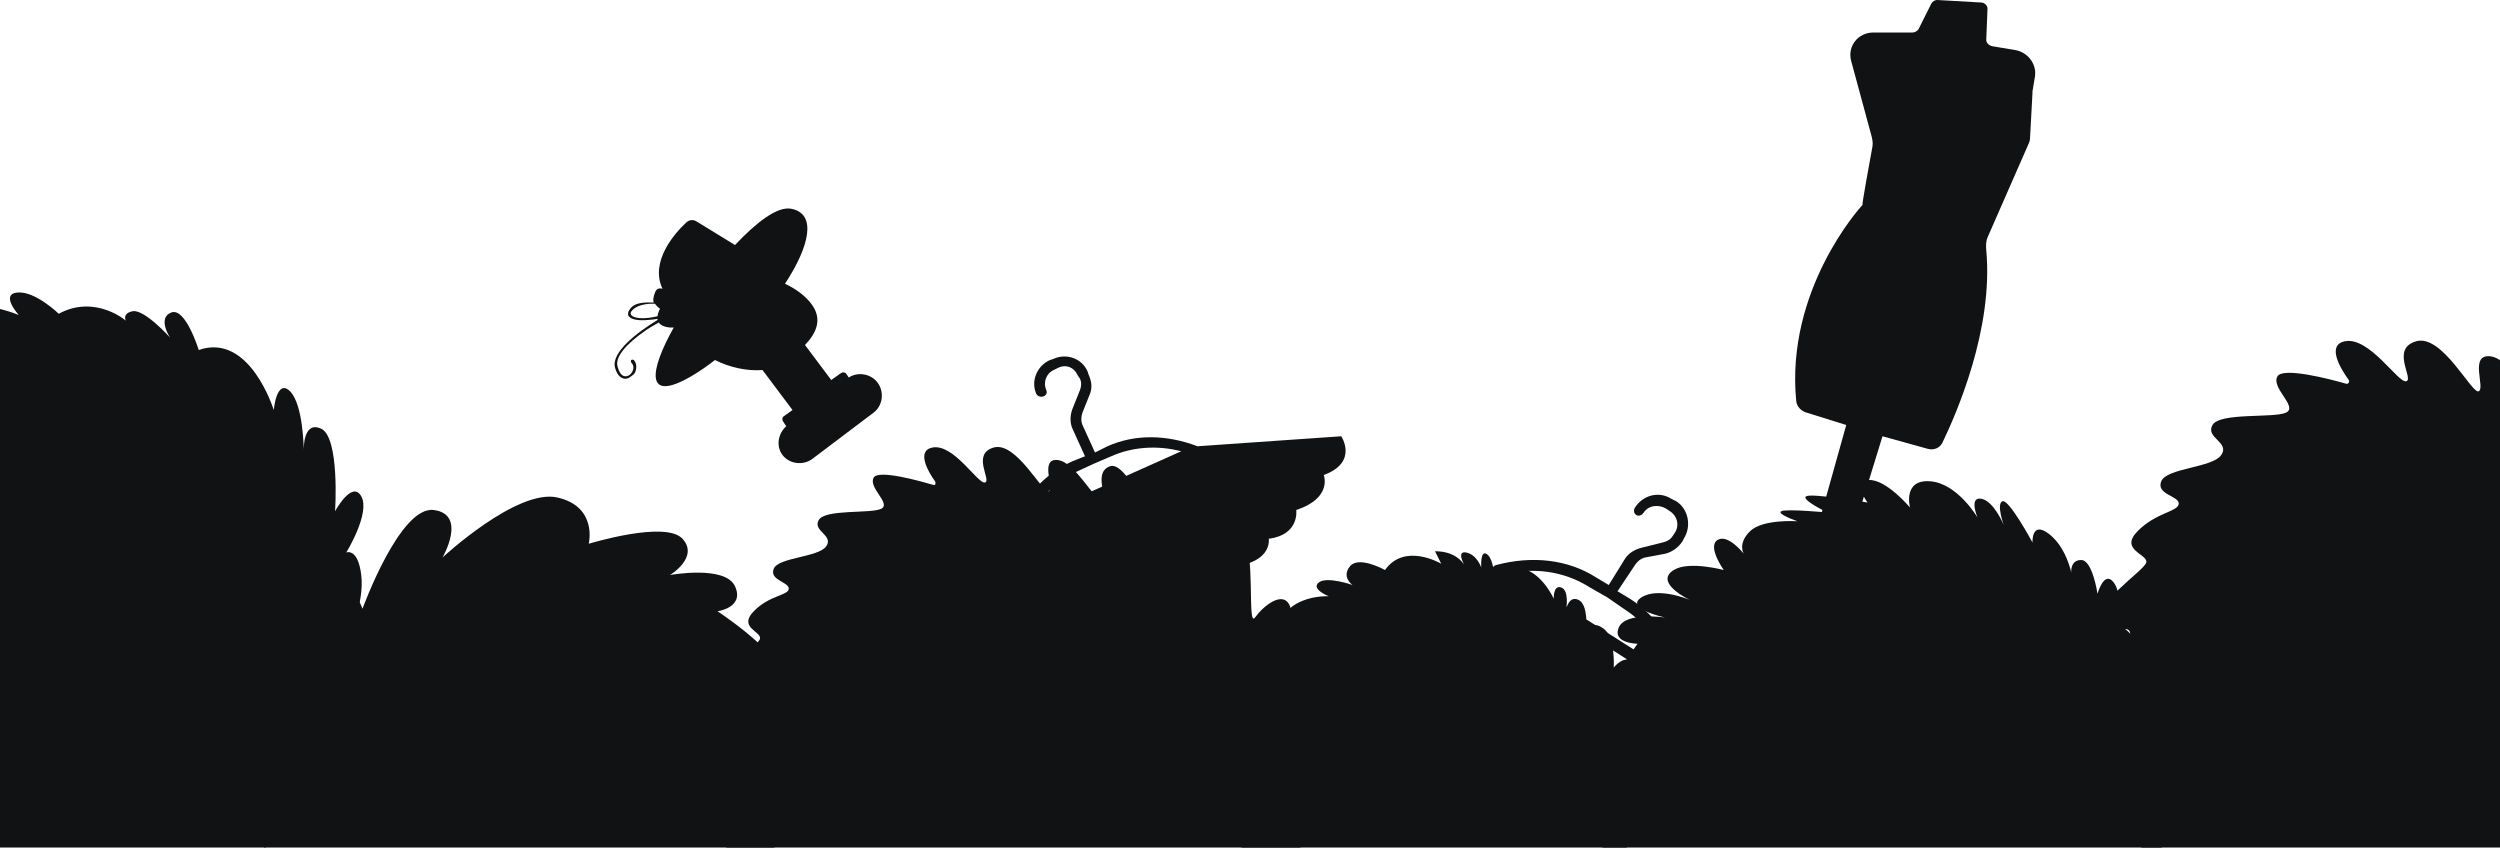
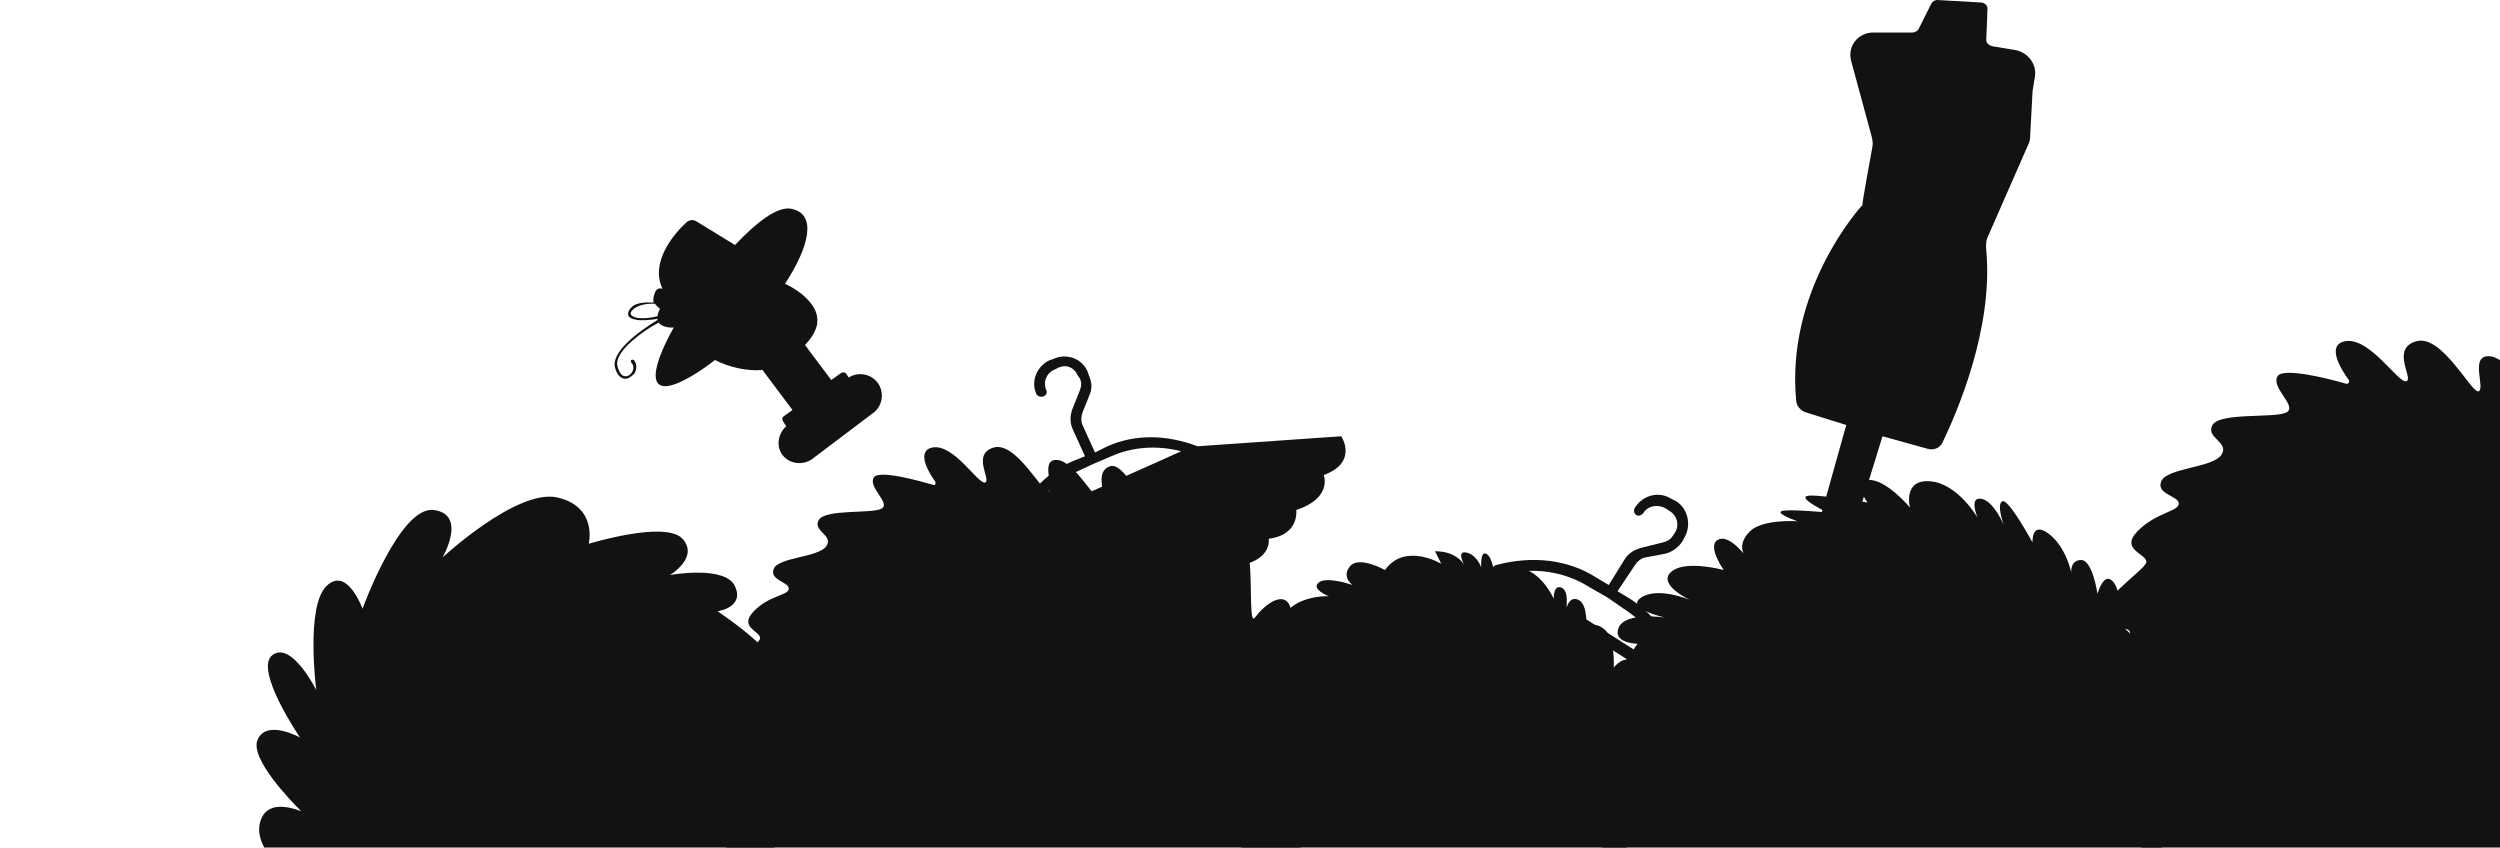
<svg xmlns="http://www.w3.org/2000/svg" width="2000" height="678" viewBox="0 0 2000 678" fill="none">
-   <path d="M-172 563.008C-172 563.008 -197.441 579.904 -197 598.008C-196.589 616.112 -171 590.008 -171 590.008C-171 590.008 -194.84 617.371 -186 630.008C-177.16 642.646 -164 623.008 -164 623.008C-160.035 631.531 -120.223 733.975 -91 690.008C-91 690.008 -62.881 761.364 -41 726.008C-41 726.008 -20.926 757.567 -10 758.008C0.926 758.449 -7 737.008 -7 737.008C-7 737.008 19.897 763.15 30 756.008C40.103 748.867 23 737.008 23 737.008C23 737.008 73.634 768.616 85 756.008C96.366 743.4 76 736.008 76 736.008C76 736.008 101.953 747.578 131 724.008C131 724.008 157.571 736.15 166 729.008C174.429 721.867 156 714.008 156 714.008C156 714.008 205.263 717.382 204 706.008C202.737 694.635 187 693.008 187 693.008C187 693.008 206.834 685.707 214 676.008C214 676.008 243.326 673.795 245 664.008C246.674 654.222 233 656.008 233 656.008C233 656.008 252.211 653.856 256 647.008C259.789 640.16 244 640.008 244 640.008C244 640.008 266.595 638.264 271 627.008C275.405 615.752 260 614.008 260 614.008C260 614.008 296.285 609.086 290 596.008C283.685 582.959 262 593.008 262 593.008C262 593.008 285.589 584.144 286 569.008C286.411 553.873 258 566.008 258 566.008C258 566.008 290.091 551.472 292 542.008C293.909 532.545 273 539.008 273 539.008C273 539.008 293.206 522.674 293 509.008C292.794 495.342 279 509.008 279 509.008C279 509.008 291.731 482.109 289 460.008C286.269 437.907 277 442.008 277 442.008C277 442.008 296.577 410.292 289 397.008C281.423 383.724 267.765 409.655 268 409.008C268.235 408.362 271.744 349.944 257 343.008C242.256 336.072 243 360.008 243 360.008C243 360.008 242.72 323.559 232 313.008C221.28 302.487 219 328.008 219 328.008C219 328.008 199.824 265.696 159 280.008C159 280.008 148.366 245.6 137 250.008C125.634 254.417 136 270.008 136 270.008C136 270.008 115.486 247.098 106 249.008C96.513 250.918 101.06 258.331 102 258.008C102.94 257.685 76.781 234.815 47 251.008C47 251.008 28.186 232.744 14 234.008C-0.186 235.272 15 252.008 15 252.008C15 252.008 -12.625 240.485 -18 249.008C-23.375 257.531 -13 262.008 -13 262.008C-13 262.008 -34.703 253.043 -53 260.008C-71.297 266.973 -54 277.008 -54 277.008C-54 277.008 -97.737 274.013 -99 280.008C-100.263 286.004 -81 290.008 -81 290.008C-81 290.008 -104.423 286.485 -112 295.008C-119.577 303.531 -99 306.008 -99 306.008C-99 306.008 -134.462 305.112 -149 325.008C-163.509 344.905 -139 353.008 -139 353.008C-139 353.008 -170.452 357.401 -178 371.008C-185.577 384.586 -162 382.008 -162 382.008C-162 382.008 -195.677 420.013 -196 426.008C-196.323 432.004 -174 417.008 -174 417.008C-174 417.008 -196.677 446.953 -197 452.008C-197.323 457.063 -182 444.008 -182 444.008C-182 444.008 -199.466 469.52 -196 485.008C-192.534 500.496 -182 501.008 -182 501.008C-182 501.008 -205 501.958 -205 513.008C-205 524.059 -179 523.008 -179 523.008C-179 523.008 -203 544.197 -203 560.008C-203 581.492 -172 563.008 -172 563.008V563.008Z" fill="#111213" />
  <path d="M1352 480.008C1352 480.008 1326.58 469.063 1313 478.008C1299.41 486.931 1332 494.008 1332 494.008C1332 494.008 1300.42 489.261 1295 502.008C1289.58 514.755 1310 515.008 1310 515.008C1305.39 522.083 1245.63 601.648 1293 603.008C1293 603.008 1252.68 657.148 1290 657.008C1290 657.008 1275.14 688.473 1280 697.008C1284.86 705.544 1298 689.008 1298 689.008C1298 689.008 1290.76 721.705 1301 726.008C1311.24 730.311 1312 712.008 1312 712.008C1312 712.008 1312 765.343 1327 768.008C1342 770.674 1338 751.008 1338 751.008C1338 751.008 1341.25 777.082 1373 788.008C1373 788.008 1376.56 813.981 1386 817.008C1395.44 820.035 1393 802.008 1393 802.008C1393 802.008 1413.94 841.38 1422 835.008C1430.06 828.637 1423 816.008 1423 816.008C1423 816.008 1439.21 828.159 1450 829.008C1450 829.008 1464.75 850.387 1473 847.008C1481.25 843.63 1474 833.008 1474 833.008C1474 833.008 1483.98 847.378 1491 847.008C1498.02 846.639 1491 834.008 1491 834.008C1491 834.008 1502.33 850.004 1513 848.008C1523.67 846.012 1518 833.008 1518 833.008C1518 833.008 1540.03 859.017 1547 848.008C1553.94 836.991 1536 825.008 1536 825.008C1536 825.008 1553.28 838.893 1565 832.008C1576.72 825.124 1554 810.008 1554 810.008C1554 810.008 1580.89 827.054 1589 824.008C1597.11 820.963 1582 808.008 1582 808.008C1582 808.008 1603.69 815.664 1614 809.008C1624.31 802.352 1608 799.008 1608 799.008C1608 799.008 1633.47 794.6 1649 782.008C1664.53 769.416 1658 765.008 1658 765.008C1658 765.008 1691.49 765.1 1698 753.008C1704.51 740.916 1678.4 743.137 1679 743.008C1679.6 742.88 1724.73 717.542 1723 703.008C1721.27 688.474 1704 700.008 1704 700.008C1704 700.008 1731.06 682.195 1734 669.008C1736.92 655.835 1717 667.008 1717 667.008C1717 667.008 1755.3 622.312 1725 598.008C1725 598.008 1745.76 573.573 1737 567.008C1728.24 560.443 1722 576.008 1722 576.008C1722 576.008 1728.96 549.329 1723 543.008C1717.04 536.687 1714.31 543.446 1715 544.008C1715.69 544.571 1720.49 514.002 1694 499.008C1694 499.008 1698.7 476.217 1691 466.008C1683.3 455.799 1678 475.008 1678 475.008C1678 475.008 1674.04 448.051 1665 448.008C1655.96 447.966 1657 458.008 1657 458.008C1657 458.008 1653 437.639 1639 427.008C1625 416.377 1626 434.008 1626 434.008C1626 434.008 1607.17 399.119 1602 401.008C1596.83 402.897 1603 420.008 1603 420.008C1603 420.008 1595.09 400.729 1585 399.008C1574.91 397.287 1582 414.008 1582 414.008C1582 414.008 1566.06 386.625 1544 385.008C1521.95 383.414 1528 406.008 1528 406.008C1528 406.008 1508.95 383.289 1495 384.008C1481.06 384.691 1494 402.008 1494 402.008C1494 402.008 1449.72 394.403 1445 397.008C1440.28 399.613 1462 410.008 1462 410.008C1462 410.008 1429 406.85 1425 409.008C1421 411.166 1438 417.008 1438 417.008C1438 417.008 1410.15 415.002 1400 425.008C1389.85 435.015 1395 443.008 1395 443.008C1395 443.008 1382.41 426.753 1374 432.008C1365.59 437.263 1379 456.008 1379 456.008C1379 456.008 1351.04 448.489 1339 456.008C1322.64 466.225 1352 480.008 1352 480.008V480.008Z" fill="#111213" />
  <path d="M610 587.008C610 587.008 633.822 609.67 636 590.008C638.178 570.319 599 545.008 599 545.008C599 545.008 625.625 554.516 623 537.008C620.375 519.5 574 489.008 574 489.008C574 489.008 595.846 486.069 588 469.008C580.154 451.948 536 460.008 536 460.008C536 460.008 559.541 445.887 546 431.008C532.459 416.129 471 435.008 471 435.008C471 435.008 478.332 405.448 446 398.008C413.668 390.569 354 446.008 354 446.008C354 446.008 374.083 411.504 347 408.008C319.917 404.512 290 487.008 290 487.008C290 487.008 277.585 452.367 261 469.008C244.415 485.649 253 552.008 253 552.008C253 552.008 233.3 512.625 218 524.008C202.7 535.391 240 590.008 240 590.008C240 590.008 212.98 574.948 206 592.008C199.913 606.859 232.456 640.534 241 649.008C225.979 643.303 211.825 643.157 208 658.008C201.578 682.872 241.072 710.465 265 725.008C274.465 731.72 282 735.008 282 735.008C282 735.008 245.439 734.367 252 751.008C258.561 767.621 314 766.008 314 766.008C314 766.008 286.751 773.004 292 794.008C297.249 815.012 375 800.008 375 800.008C375 800.008 353.854 813.492 377 824.008C400.146 834.496 449 806.008 449 806.008C449 806.008 431.905 823.065 445 827.008C458.095 830.952 487 800.008 487 800.008C484.375 824.956 504 822.008 504 822.008C561.209 804.081 564 748.008 564 748.008C564 748.008 563.771 775.637 576 773.008C588.229 770.379 590 714.008 590 714.008C593.043 745.08 621.198 757.956 626 733.008C630.802 708.061 612 651.008 612 651.008C612 651.008 638.241 679.613 640 656.008C641.759 632.375 610 587.008 610 587.008V587.008Z" fill="#111213" />
  <path d="M748 385.008C748.825 386.16 748.386 388.403 747 388.008C735.154 384.584 702.927 375.588 699 382.008C694.183 389.91 713.249 402.893 705 407.008C696.751 411.123 660.147 407.086 655 416.008C649.853 424.93 667.17 428.086 661 437.008C654.83 445.93 622.762 445.757 619 455.008C615.238 464.259 631.33 465.51 631 471.008C630.67 476.506 615.737 475.938 603 489.008C590.263 502.078 609.386 505.181 608 511.008C606.614 516.835 569.774 540.642 577 554.008C580.102 567.045 610.039 541.353 591 577.008C587.007 584.514 563.921 608.35 566 625.008C568.079 641.667 591.591 620.292 594 627.008C596.409 633.724 571.979 665.02 583 682.008C594.021 698.996 604.04 673.251 608 682.008C611.96 690.766 595.736 727.51 609 733.008C622.264 738.506 626.49 721.839 632 727.008C637.51 732.177 630.809 775.42 648 779.008C665.191 782.597 663.325 763.243 669 766.008C674.675 768.774 677.076 803.366 691 808.008C704.924 812.65 704.916 791.111 713 794.008C721.084 796.905 722.713 836.461 737 838.008C751.287 839.556 748.286 813.222 760 817.008C771.714 820.794 782.548 852.123 797 848.008C811.452 843.893 799.543 820.547 807 821.008C818.186 821.7 829.791 845.691 842 839.008C854.209 832.325 844.2 818.358 854 817.008C863.8 815.658 884.35 831.576 899 829.008C913.65 826.44 896.576 802.576 904 800.008C911.424 797.44 938.167 815.033 948 809.008C957.833 802.983 937.172 783.399 941 780.008C949.447 772.634 980.121 785.428 992 771.008C1003.88 756.588 971.718 753.313 980 743.008C988.282 732.704 1020.51 738.358 1025 721.008C1029.49 703.658 1003.98 708.432 1005 705.008C1005 705.008 1004.24 697.198 1018 691.008C1031.76 684.819 1051.04 674.095 1045 665.008C1038.96 655.922 1025.57 664.218 1023 657.008C1020.43 649.798 1057.96 641.099 1054 627.008C1050.04 612.917 1035.74 621.103 1033 618.008C1030.26 614.913 1057.24 600.975 1055 585.008C1052.76 569.041 1037.45 579.679 1033 580.008C1028.55 580.337 1048.72 553.144 1047 532.008C1045.28 510.872 1025.46 532.576 1022 530.008C1018.54 527.44 1037.35 498.408 1032 485.008C1026.65 471.609 1010.53 484.889 1004 494.008C997.467 503.128 1004.86 437.671 994 432.008C983.144 426.346 976.904 447.222 974 451.008C971.096 454.794 963.449 456.803 965 435.008C966.551 413.214 950.186 391.276 939 394.008C927.814 396.741 938.777 416.955 930 418.008C921.223 419.062 901.099 368.366 888 373.008C874.901 377.65 885.817 395.946 881 399.008C876.183 402.07 860.452 369.358 846 368.008C831.548 366.658 843.619 390.605 839 393.008C834.381 395.412 813.082 352.872 795 358.008C776.918 363.144 793.51 384.461 788 386.008C782.49 387.556 763.026 354.749 746 358.008C732.835 360.543 742.556 377.502 748 385.008Z" fill="#111213" />
  <path d="M1879 304.008C1879.95 305.339 1878.6 307.465 1877 307.008C1863.31 303.053 1826.54 293.593 1822 301.008C1816.43 310.135 1838.53 325.255 1829 330.008C1819.47 334.762 1775.95 329.702 1770 340.008C1764.05 350.314 1784.13 353.702 1777 364.008C1769.87 374.314 1733.35 374.322 1729 385.008C1724.65 395.694 1743.38 396.657 1743 403.008C1742.62 409.359 1724.72 409.911 1710 425.008C1695.28 440.106 1718.6 443.277 1717 450.008C1715.4 456.739 1671.65 484.569 1680 500.008C1683.58 515.067 1719 484.823 1697 526.008C1692.39 534.679 1665.6 561.766 1668 581.008C1670.4 600.251 1697.22 576.25 1700 584.008C1702.78 591.766 1675.27 627.385 1688 647.008C1700.73 666.631 1711.43 637.893 1716 648.008C1720.57 658.124 1702.67 699.657 1718 706.008C1733.33 712.359 1738.63 693.038 1745 699.008C1751.37 704.979 1743.14 754.863 1763 759.008C1782.86 763.153 1780.44 740.814 1787 744.008C1793.56 747.203 1795.91 787.646 1812 793.008C1828.09 798.37 1828.66 773.662 1838 777.008C1847.34 780.355 1848.49 825.221 1865 827.008C1881.51 828.796 1878.47 798.635 1892 803.008C1905.53 807.381 1918.3 843.762 1935 839.008C1951.7 834.255 1937.38 807.476 1946 808.008C1958.92 808.807 1972.89 836.728 1987 829.008C2001.11 821.288 1988.68 804.567 2000 803.008C2011.32 801.449 2036.07 819.974 2053 817.008C2069.93 814.042 2050.42 785.974 2059 783.008C2067.58 780.042 2098.64 801.967 2110 795.008C2121.36 788.049 2097.58 764.925 2102 761.008C2111.76 752.49 2146.28 766.665 2160 750.008C2173.72 733.352 2136.43 729.911 2146 718.008C2155.57 706.105 2192.82 712.049 2198 692.008C2203.18 671.967 2174.82 677.963 2176 674.008C2176 674.008 2174.1 665.158 2190 658.008C2205.9 650.859 2227.98 637.504 2221 627.008C2214.02 616.512 2198.97 627.336 2196 619.008C2193.03 610.68 2236.57 600.284 2232 584.008C2227.43 567.732 2210.16 577.583 2207 574.008C2203.84 570.433 2235.59 553.452 2233 535.008C2230.41 516.564 2212.15 528.628 2207 529.008C2201.85 529.388 2224.98 498.423 2223 474.008C2221.02 449.594 2199 474.974 2195 472.008C2191 469.042 2212.18 435.486 2206 420.008C2199.82 404.531 2181.55 419.474 2174 430.008C2166.45 440.542 2174.54 365.549 2162 359.008C2149.46 352.467 2143.35 375.635 2140 380.008C2136.65 384.381 2127.21 387.183 2129 362.008C2130.79 336.833 2111.92 311.852 2099 315.008C2086.08 318.165 2099.14 340.791 2089 342.008C2078.86 343.225 2055.14 284.646 2040 290.008C2024.86 295.37 2037.57 316.472 2032 320.008C2026.43 323.545 2008.7 286.567 1992 285.008C1975.3 283.449 1988.34 310.232 1983 313.008C1977.66 315.784 1953.89 267.076 1933 273.008C1912.11 278.941 1931.37 303.221 1925 305.008C1918.63 306.796 1895.67 269.243 1876 273.008C1860.79 275.936 1872.71 295.338 1879 304.008Z" fill="#111213" />
  <path d="M1589 200.008C1588.7 196.817 1588.72 192.942 1590 190.008L1622 117.008C1622.87 115.005 1623.87 113.19 1624 111.008L1626 74.008C1626.03 73.525 1625.93 73.489 1626 73.008L1628 61.008C1629.41 50.949 1622.02 41.648 1612 40.008L1594 37.008C1591.55 36.604 1588.95 34.493 1589 32.008L1590 7.008C1590.05 4.335 1587.67 2.177 1585 2.008L1550 0.008C1548 -0.117 1545.89 1.214 1545 3.008L1535 23.008C1534.14 24.723 1531.92 26.032 1530 26.008H1499C1486.5 25.843 1477.6 36.973 1481 49.008L1497 108.008C1497.77 110.746 1498.5 114.21 1498 117.008C1495.78 129.337 1489.4 163.629 1490 164.008C1487.72 166.174 1428.24 232.512 1437 321.008C1437.41 325.207 1440.96 328.815 1445 330.008L1477 340.008L1421 540.008L1445 547.008L1506 349.008L1542 359.008C1546.85 360.441 1551.81 358.568 1554 354.008C1564.91 331.29 1594.93 263.401 1589 200.008V200.008Z" fill="#111213" />
  <path d="M1029 717.008C1029 717.008 1015.62 728.658 1022 733.008C1028.38 737.359 1041 730.008 1041 730.008C1041 730.008 1039.17 743.522 1045 747.008C1050.83 750.494 1055 741.008 1055 741.008C1055 741.008 1054.89 751.837 1061 753.008C1067.11 754.179 1068 750.008 1068 750.008C1068 750.008 1071.65 761.49 1084 766.008C1096.35 770.526 1104 765.008 1104 765.008C1104 765.008 1109.34 776.873 1115 776.008C1120.66 775.144 1121 771.008 1121 771.008C1121 771.008 1123.48 782.287 1129 782.008C1134.52 781.729 1137 772.008 1137 772.008C1137 772.008 1138.86 783.761 1147 783.008C1155.14 782.255 1156 772.008 1156 772.008C1156 772.008 1169.27 785.526 1186 781.008C1202.73 776.49 1198 765.008 1198 765.008C1198 765.008 1206.28 775.076 1214 772.008C1221.72 768.941 1215 759.008 1215 759.008C1215 759.008 1221.34 764.733 1226 764.008C1230.66 763.283 1227 755.008 1227 755.008C1227 755.008 1236.58 758.526 1245 754.008C1253.42 749.49 1248 740.008 1248 740.008C1248 740.008 1258.2 743.805 1263 739.008C1267.8 734.212 1261 729.008 1261 729.008C1261 729.008 1269.24 730.016 1280 721.008C1290.76 712.001 1285 702.008 1285 702.008C1285 702.008 1299.76 700.183 1304 691.008C1308.24 681.833 1294 682.008 1294 682.008C1294 682.008 1314.28 672.008 1315 665.008C1315.72 658.008 1305 660.008 1305 660.008C1305 660.008 1319.17 653.359 1318 649.008C1316.83 644.658 1308 648.008 1308 648.008C1308 648.008 1328 629.055 1312 617.008C1312 617.008 1333.38 603.43 1328 595.008C1322.62 586.586 1311 595.008 1311 595.008C1311 595.008 1324.94 570.398 1312 556.008L1304 559.008C1304 559.008 1314.39 537.119 1307 530.008C1299.61 522.897 1291 534.008 1291 534.008C1291 534.008 1292.45 510.008 1283 503.008C1273.55 496.008 1269 503.008 1269 503.008C1269 503.008 1270.69 483.94 1263 480.008C1255.31 476.076 1253 487.008 1253 487.008C1253 487.008 1255.55 472.323 1249 470.008C1242.45 467.694 1243 479.008 1243 479.008C1243 479.008 1234.72 459.944 1219 455.008C1203.28 450.072 1195 457.008 1195 457.008C1195 457.008 1193.93 445.63 1189 443.008C1184.07 440.387 1185 454.008 1185 454.008C1185 454.008 1181.59 443.737 1173 442.008C1164.41 440.279 1172 453.008 1172 453.008C1172.03 453.008 1166.6 440.869 1148 441.008L1153 451.008C1153 451.008 1123.86 433.615 1108 456.008C1108 456.008 1087.11 444.307 1080 453.008C1072.89 461.709 1082 468.008 1082 468.008C1082 468.008 1061.55 460.765 1055 466.008C1048.45 471.251 1063 477.008 1063 477.008C1063 477.008 1019.97 474.432 1021 515.008C1021 515.008 993.617 527.59 992 535.008C990.383 542.426 1006 541.008 1006 541.008C1006 541.008 990.31 546.001 989 555.008C987.69 564.016 1001 559.008 1001 559.008C1001 559.008 984.379 566.687 987 592.008C987 592.008 976.415 600.933 977 613.008C977.585 625.083 990 616.59 990 617.008C990 617.426 978.544 633.726 997 649.008C997 649.008 985.31 644.869 984 652.008C982.69 659.147 1007 673.008 1007 673.008C1007 673.008 993.139 671.59 993 679.008C992.861 686.426 1015 691.008 1015 691.008C1015 691.008 998.968 691.969 1000 702.008C1001.03 712.048 1029 717.008 1029 717.008V717.008Z" fill="#111213" />
  <path d="M1347 547.008C1341.82 517.605 1326.67 493.488 1304 479.008L1294 473.008L1308 452.008C1309.8 449.183 1312.74 446.732 1316 446.008L1332 443.008C1337.55 441.773 1342.94 437.813 1346 433.008L1347 431.008C1353.33 421.089 1350.88 407.32 1341 401.008L1337 399.008C1327.12 392.696 1314.33 396.089 1308 406.008C1306.7 408.053 1306.96 410.707 1309 412.008C1311.04 413.309 1313.7 412.053 1315 410.008C1318.72 404.175 1327.19 403.296 1333 407.008L1336 409.008C1341.81 412.72 1343.72 420.175 1340 426.008L1338 429.008C1336.2 431.833 1333.26 433.284 1330 434.008L1314 438.008C1308.45 439.244 1303.06 442.204 1300 447.008L1287 468.008L1277 462.008C1254.33 447.529 1225.83 444.327 1197 452.008C1195.32 452.455 1194.27 453.286 1194 455.008C1193.73 456.73 1194.54 459.073 1196 460.008L1340 552.008C1341.46 552.943 1343.56 552.98 1345 552.008C1346.45 551.039 1347.3 548.723 1347 547.008V547.008ZM1210 458.008C1232.82 454.212 1254.08 458.563 1272 470.008L1286 478.008C1286.04 478.033 1285.96 477.985 1286 478.008C1286.04 478.033 1285.96 477.983 1286 478.008L1299 487.008C1316.92 498.453 1329.83 515.694 1336 538.008L1210 458.008Z" fill="#111213" />
  <path d="M633 167.008C622.061 164.869 605.471 177.501 588 196.008L557 177.008C554.357 175.425 551.268 175.92 549 178.008C539.963 186.323 519.623 209.215 530 231.008C527.337 230.298 525.226 230.805 524 234.008C522.714 237.37 522.226 240.003 523 242.008C515.542 241.765 508.706 242.063 505 246.008C501.852 249.359 502.179 251.909 503 253.008C504.958 255.634 510.614 256.674 518 256.008C520.557 255.78 523.276 255.63 526 255.008C526.036 255.416 525.894 255.61 526 256.008C509.779 265.81 488.809 281.897 492 294.008C494.026 301.696 497.903 302.809 500 303.008C501.803 303.181 503.428 302.207 505 301.008C506.198 300.095 507.293 299.486 508 298.008C509.582 294.711 509.394 290.475 507 288.008C506.649 287.647 505.363 287.659 505 288.008C504.642 288.358 504.653 289.648 505 290.008C507.652 292.741 506.595 295.769 506 297.008C504.702 299.71 502.395 301.234 500 301.008C497.192 300.743 495.294 297.913 494 293.008C492.143 285.961 499.882 275.779 517 264.008C520.432 261.65 523.722 259.991 527 258.008C528.246 259.92 531.162 261.63 536 262.008C537.174 262.101 537.99 262.041 539 262.008C519.441 296.88 515.791 322.618 553 301.008C559.392 297.296 565.671 292.913 572 288.008C583.375 293.841 597.595 297.042 610 296.008L634 328.008L627 333.008C625.318 334.29 625.719 336.325 627 338.008L629 341.008C622.448 346.752 620.644 356.973 626 364.008C631.589 371.35 642.663 372.601 650 367.008L699 330.008C706.337 324.416 707.589 313.35 702 306.008C696.646 298.975 686.277 297.215 679 302.008L677 299.008C675.719 297.325 673.682 297.726 672 299.008L665 304.008L644 276.008C653.477 266.064 658.1 254.962 649 243.008C644.265 236.789 636.96 231.192 628 227.008C647.441 197.303 653.83 171.085 633 167.008V167.008ZM505 252.008C504.144 250.863 504.289 249.828 506 248.008C509.46 244.327 516.611 242.628 524 243.008C525.719 245.494 528 247.008 528 247.008C528 247.008 526.376 249.8 526 253.008C515.027 255.602 507.067 254.776 505 252.008V252.008Z" fill="#111213" />
  <path d="M1073 349.008L958 357.008C933.257 347.634 908.137 347.157 886 357.008L876 362.008L866 340.008C864.698 337.077 864.846 333.001 866 330.008L872 315.008C873.958 309.916 873.215 304.992 871 300.008L870 297.008C865.429 286.721 853.291 282.429 843 287.008L840 288.008C829.709 292.588 824.427 304.718 829 315.008C829.943 317.129 832.879 317.952 835 317.008C837.121 316.064 837.943 314.129 837 312.008C834.311 305.957 836.948 298.701 843 296.008L847 294.008C853.052 291.315 859.311 293.957 862 300.008L864 303.008C865.302 305.939 865.154 309.015 864 312.008L858 327.008C856.042 332.1 855.785 338.024 858 343.008L868 365.008L858 369.008C835.093 379.201 817.396 399.071 808 425.008L730 502.008C730 502.008 735.726 525.94 762 512.008C762 512.008 770.201 530.289 797 515.008C797 515.008 810.939 529.326 830 513.008C830 513.008 840.889 527.805 864 508.008C864 508.008 879.161 524.389 899 501.008C899 501.008 918.47 508.641 931 491.008C952.474 493.51 959 474.008 959 474.008C989.638 474.928 988 453.008 988 453.008C1018.17 449.099 1015 431.008 1015 431.008C1039.88 427.775 1037 408.008 1037 408.008C1066.29 398.335 1059 380.008 1059 380.008C1086.94 369.816 1073 349.008 1073 349.008V349.008ZM875 371.008C875.041 370.99 874.963 371.025 875 371.008C875.041 370.99 874.959 371.026 875 371.008L889 365.008C905.977 357.454 925.765 356.037 945 361.008L822 416.008C831.195 398.386 845.023 384.563 862 377.008L875 371.008Z" fill="#111213" />
</svg>